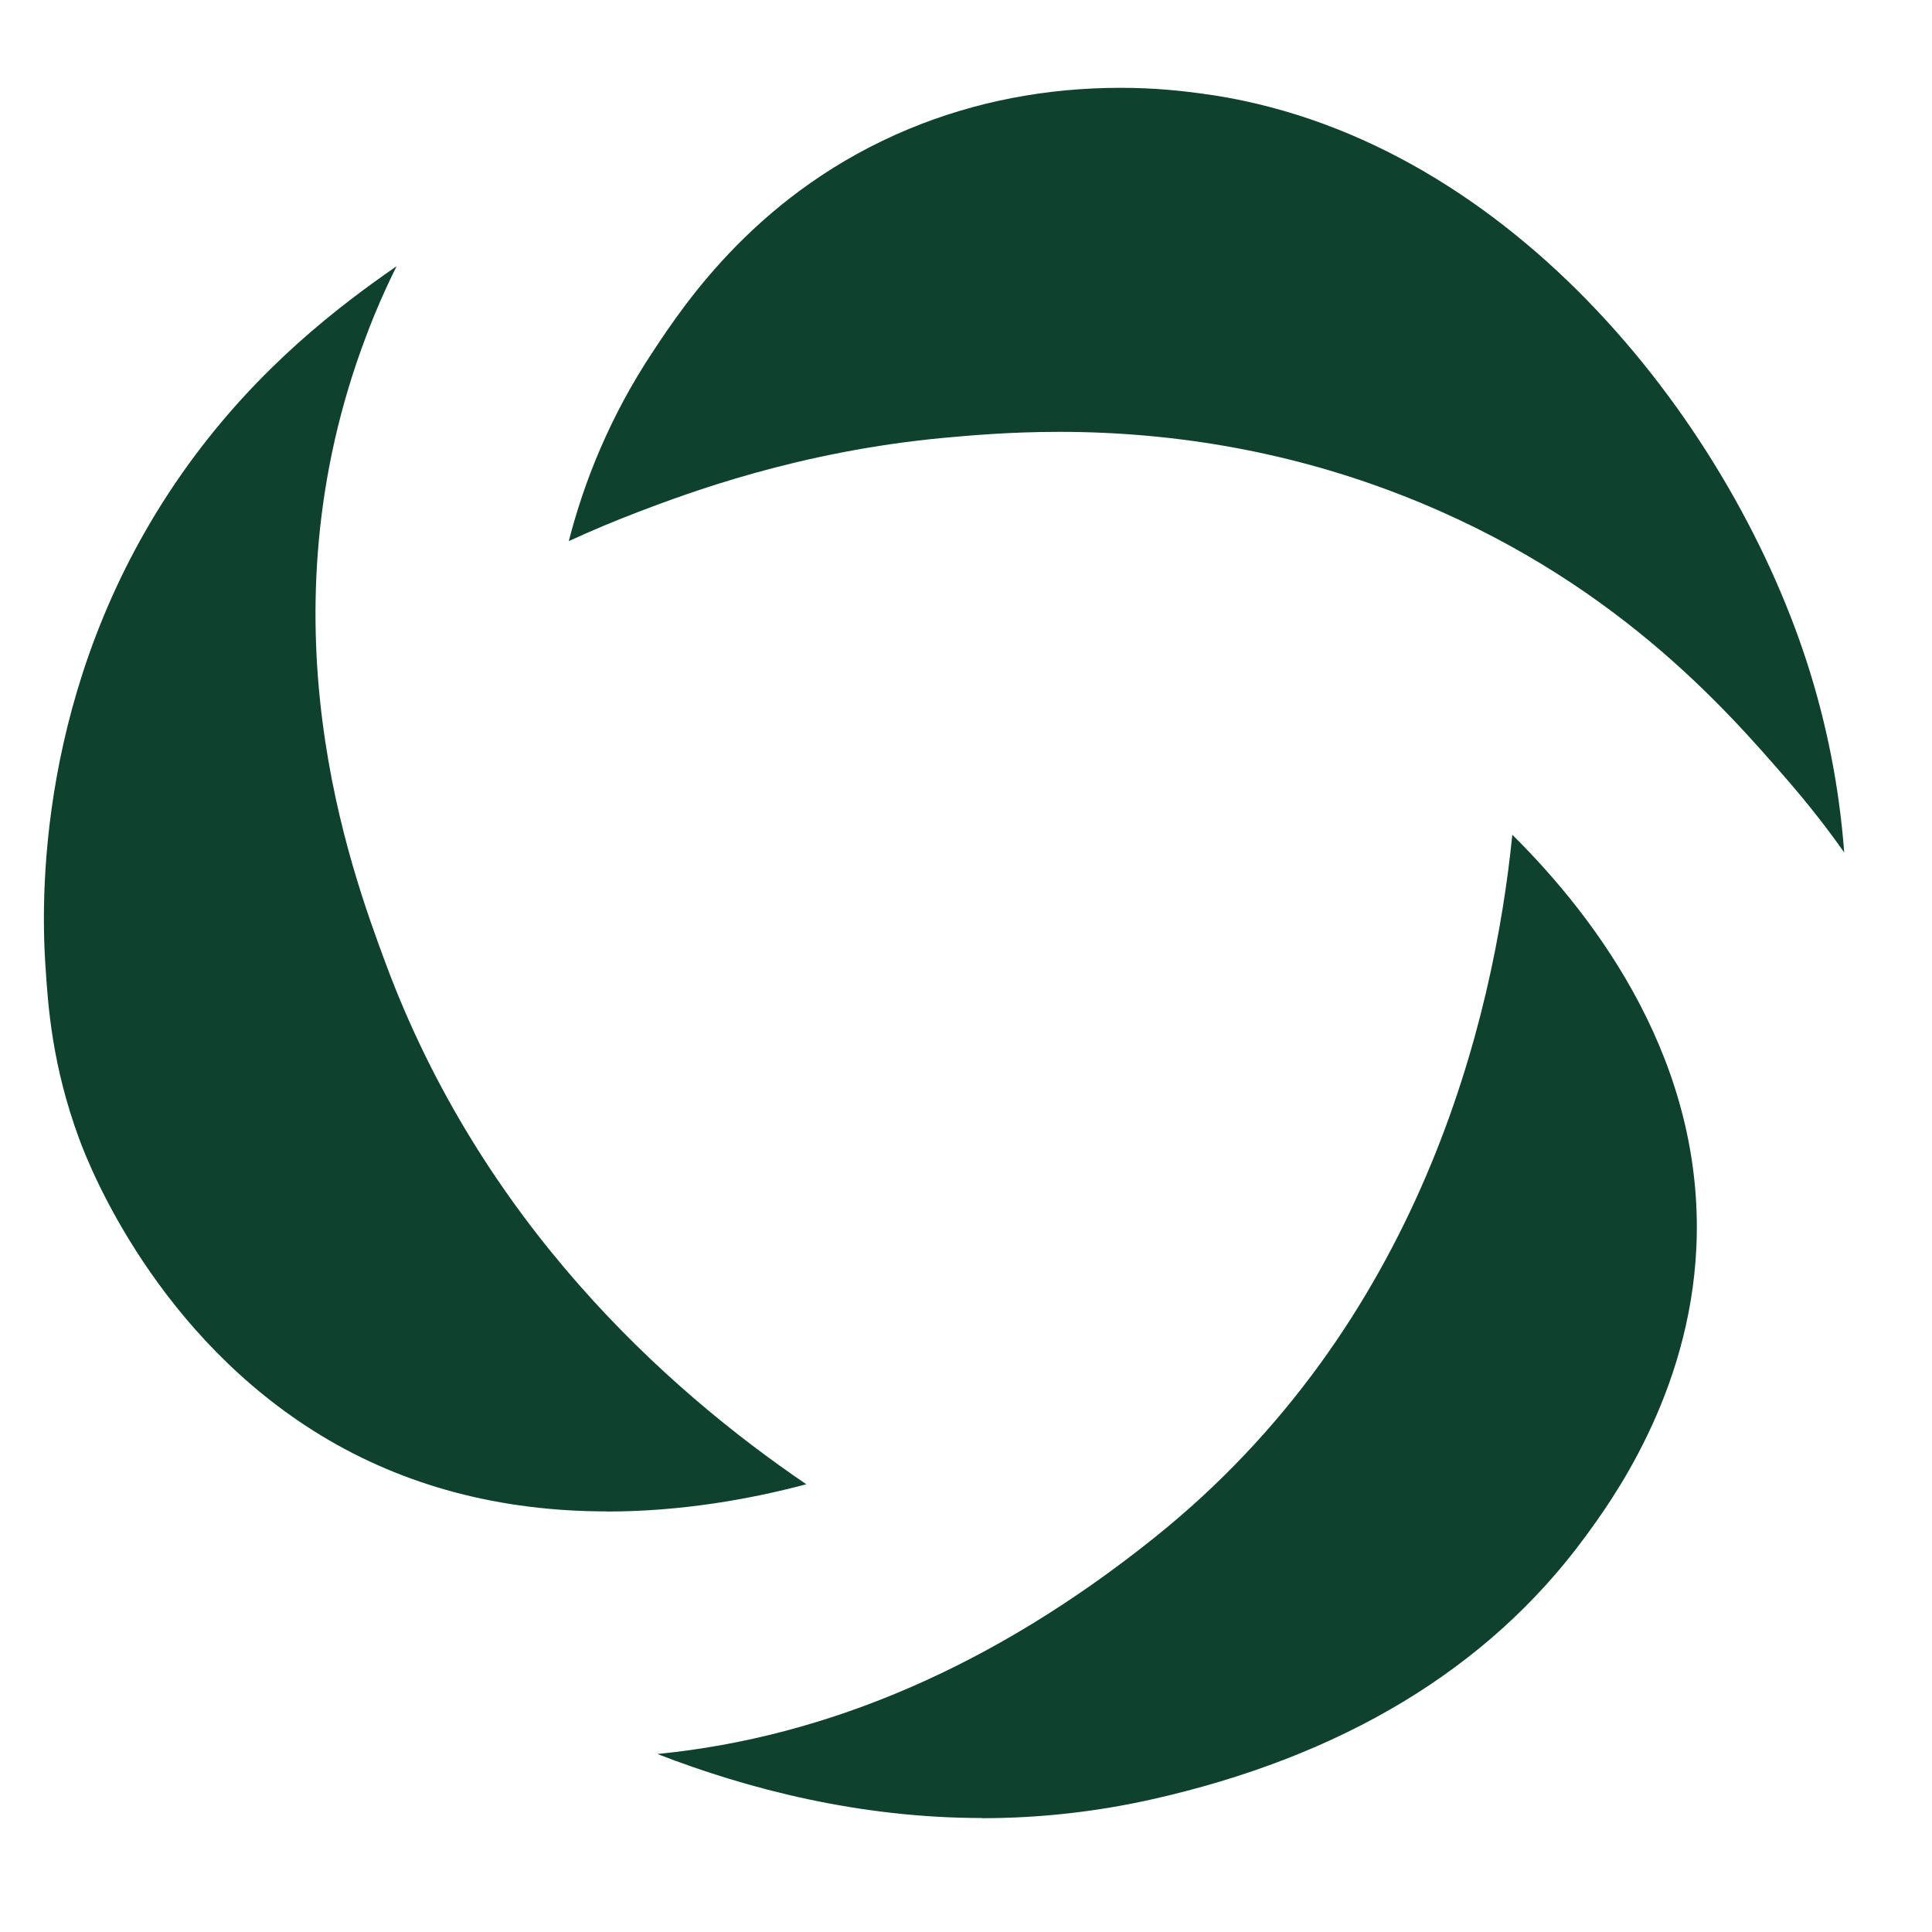
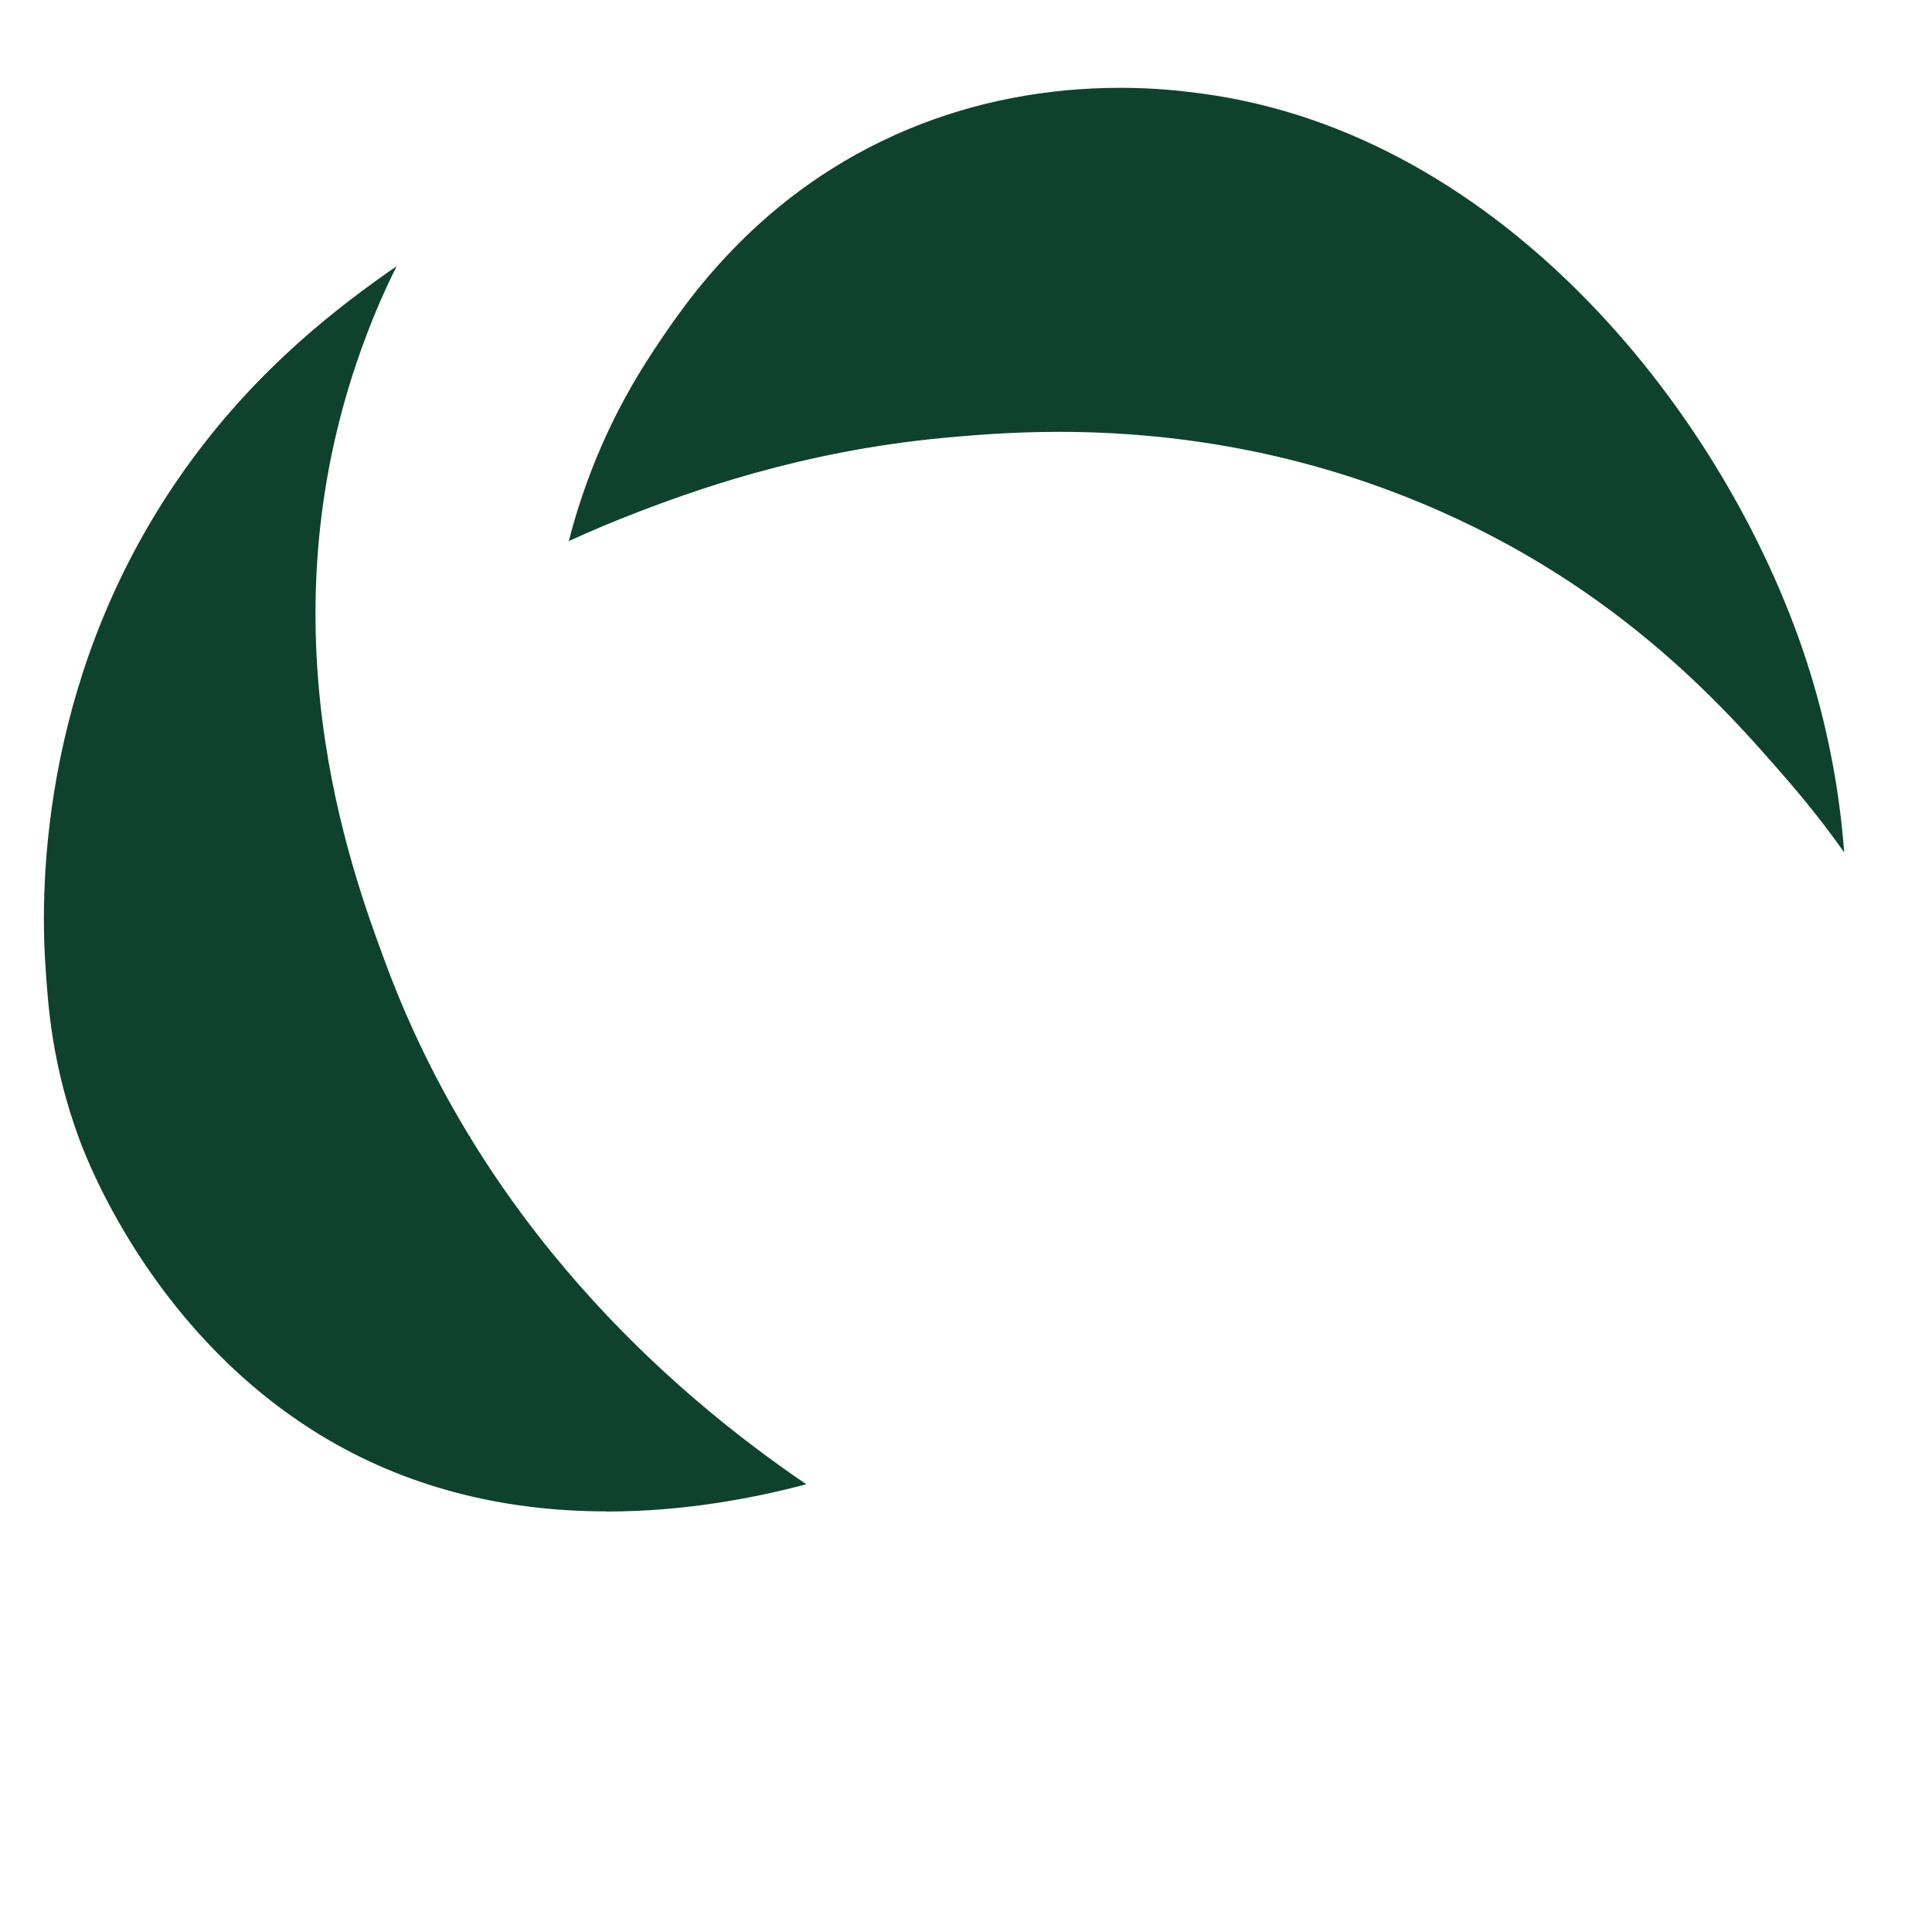
<svg xmlns="http://www.w3.org/2000/svg" fill="none" viewBox="0 0 44 44" height="44" width="44">
-   <path fill="#0E422F" d="M22.366 41.404C19.577 41.404 17.029 40.745 14.972 39.946C18.877 39.562 22.671 37.916 26.272 35.034C32.355 30.178 34.018 23.218 34.442 19.011C36.41 20.961 38.822 24.23 38.634 28.402C38.482 31.765 36.678 34.218 36.084 35.024C33.888 38.006 30.562 40.012 26.203 40.986C24.95 41.265 23.66 41.408 22.366 41.408V41.404Z" />
  <path fill="#0E422F" d="M41.996 19.408C41.612 18.861 41.181 18.313 40.707 17.765C39.301 16.143 36.692 13.132 31.91 11.273C29.457 10.317 26.834 9.835 24.12 9.835C22.971 9.835 22.037 9.923 21.533 9.968C18.182 10.275 15.638 11.241 14.551 11.653C14.011 11.859 13.479 12.082 12.954 12.323C13.298 10.98 13.888 9.483 14.881 7.99C15.602 6.902 17.29 4.351 20.703 2.935C22.203 2.314 23.823 2 25.518 2C26.308 2 26.913 2.07 27.355 2.129C34.243 3.043 39.333 9.48 41.149 15.075C41.602 16.474 41.888 17.926 42 19.408H41.996Z" />
  <path fill="#0E422F" d="M13.819 34.421C11.392 34.421 9.207 33.842 7.32 32.697C3.599 30.44 2.07 26.665 1.802 25.933C1.186 24.262 1.095 22.915 1.037 22.026C0.903 20.114 0.958 15.17 4.302 10.562C5.91 8.343 7.744 6.955 9.033 6.062C8.776 6.578 8.544 7.108 8.341 7.649C5.885 14.113 7.986 19.786 8.776 21.921C10.957 27.817 15.138 31.612 18.363 33.803C17.106 34.138 15.526 34.424 13.819 34.424V34.421Z" />
</svg>